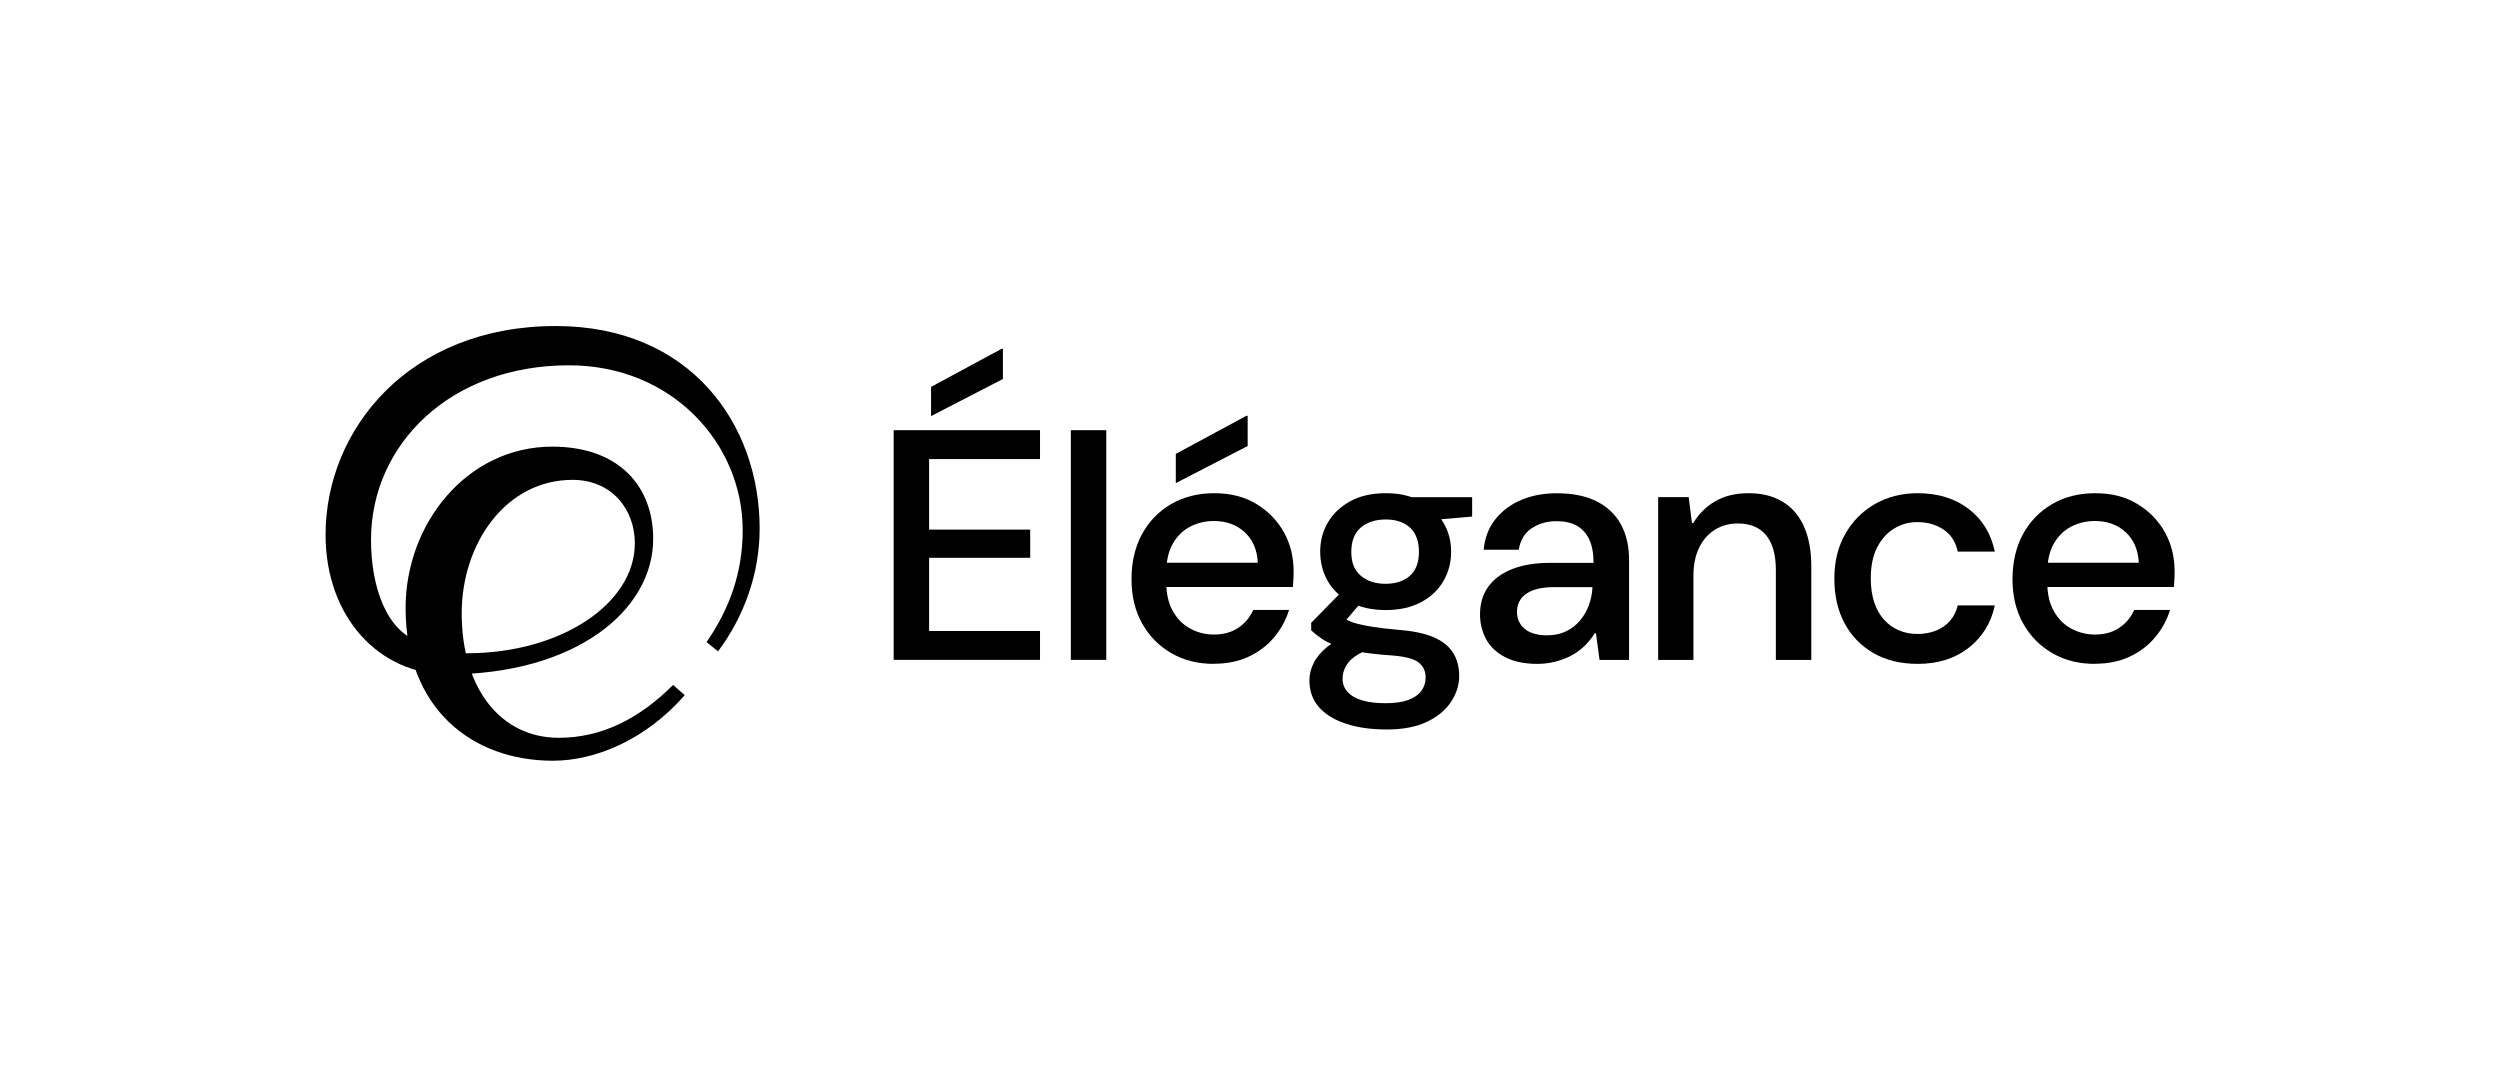
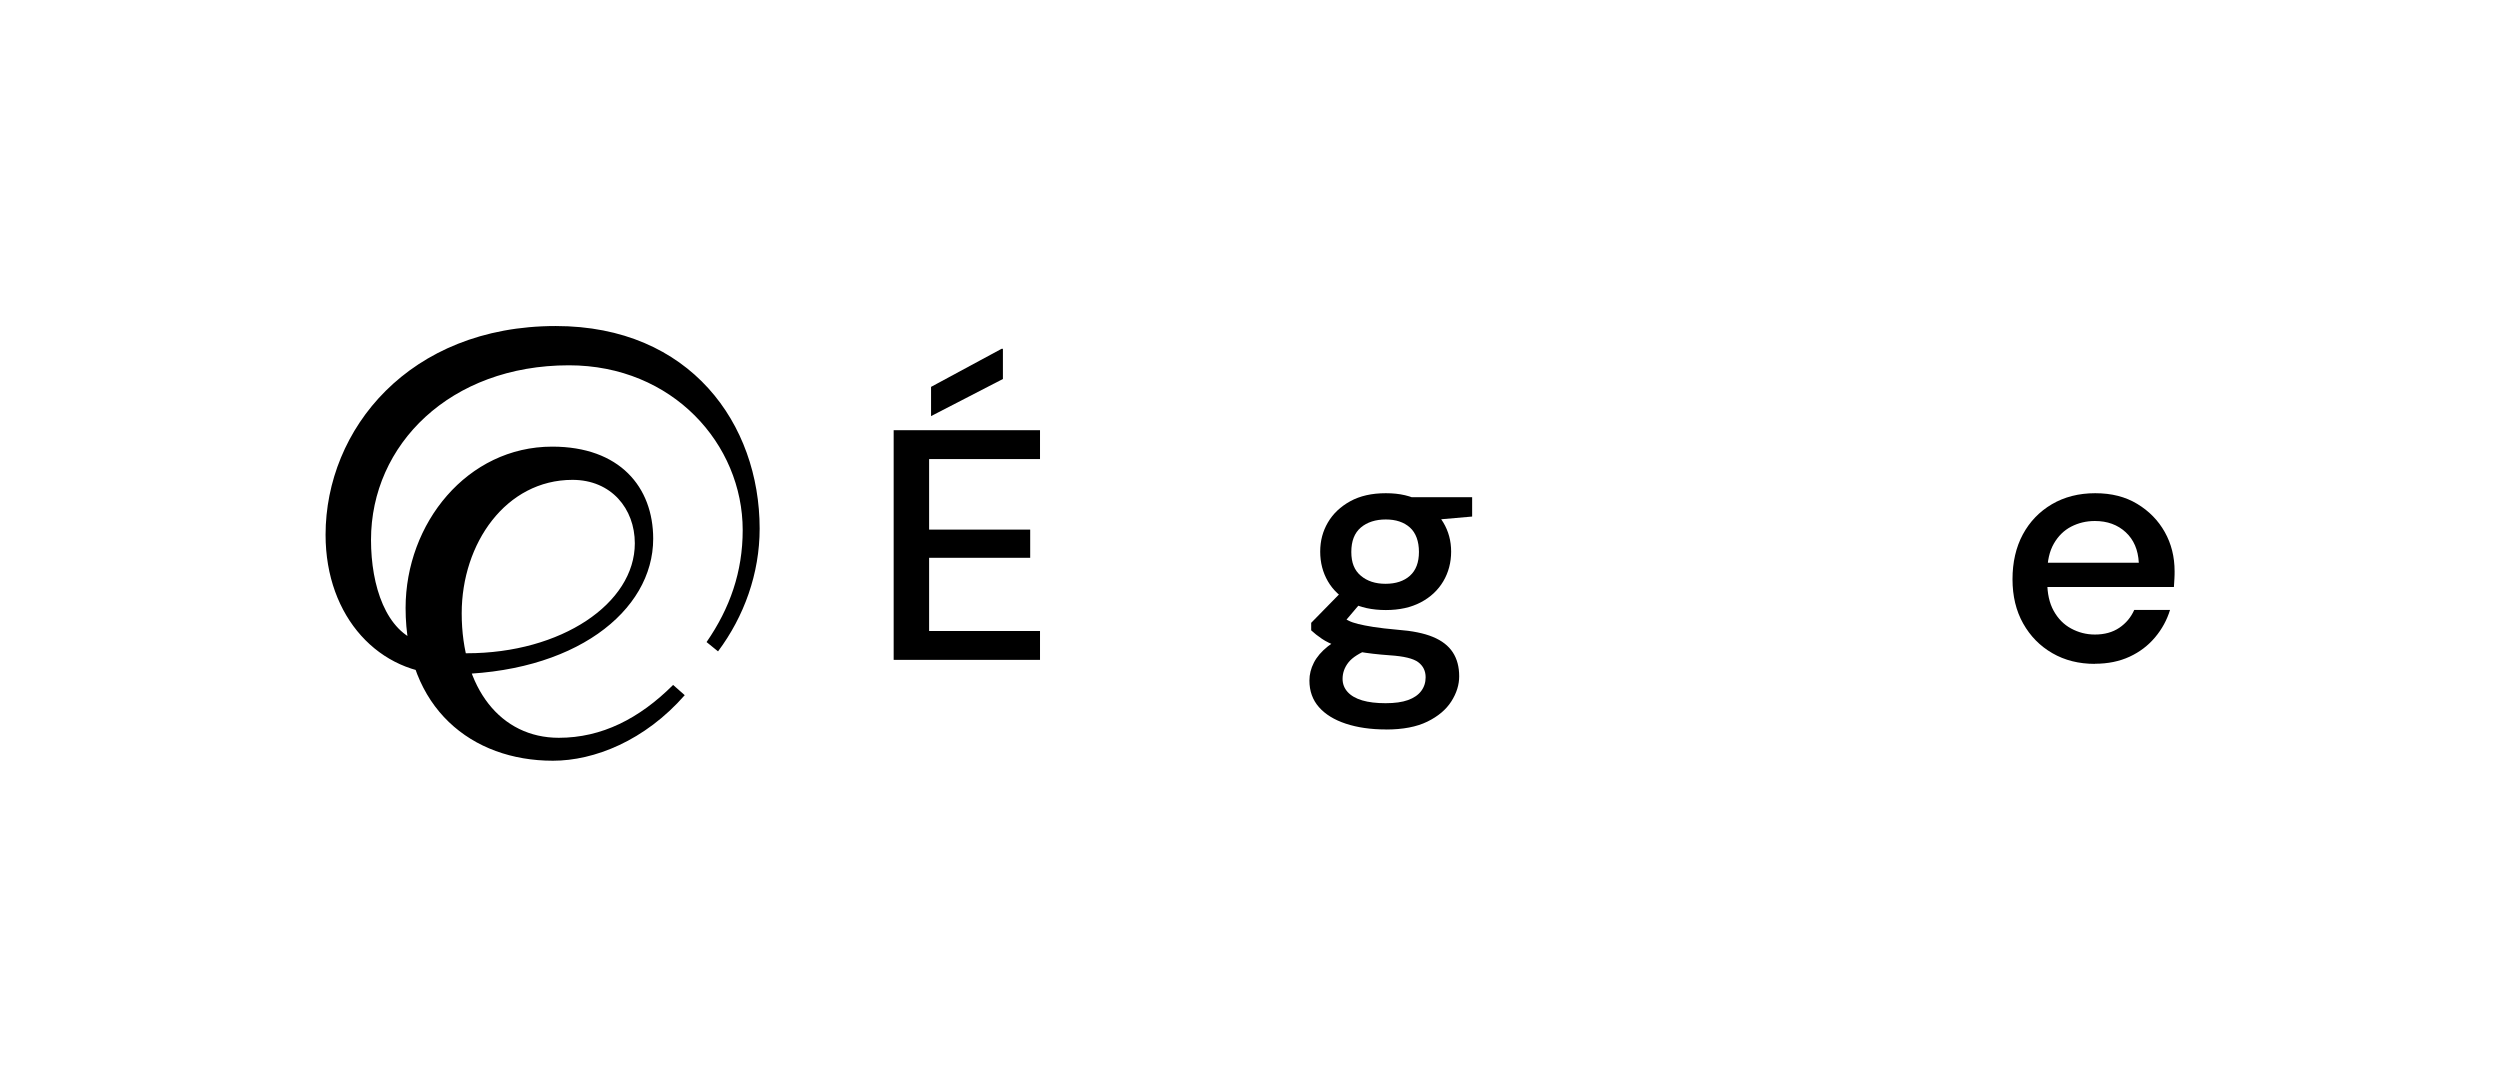
<svg xmlns="http://www.w3.org/2000/svg" id="Ebene_1" data-name="Ebene 1" viewBox="0 0 438 190.39">
  <defs>
    <style>
      .cls-1 {
        stroke-width: 0px;
      }
    </style>
  </defs>
  <path class="cls-1" d="m119.98,121.78c-7,7.99-15.85,11.5-23.11,11.5-14.21,0-25.81-9.18-25.81-26.76,0-14.84,10.81-28.27,25.69-28.27,11.82,0,17.69,7.08,17.69,16.14,0,12.7-13.83,23.76-36,23.76-11.91,0-21.4-9.94-21.4-24.46,0-18.47,14.64-36.57,40.33-36.57,23.58,0,35.72,17.17,35.72,35.49,0,7.88-2.73,15.41-7.29,21.51,0,0-2.01-1.63-2.01-1.63,4.1-5.93,6.33-12.31,6.33-19.62,0-15.04-12.26-28.87-30.45-28.87-20.78,0-34.67,13.88-34.67,30.58,0,8.11,2.63,16.1,8.75,17.97,1.58.63,1.8,1.14,3.59,1.56,1.35.32,2.91.34,4.45.34,16.54,0,29.43-8.72,29.43-19.26,0-6.07-4.13-11.12-10.92-11.12-11.66,0-19.41,11.12-19.41,23.38,0,13.17,6.84,21.81,17.01,21.81,7.51,0,14.11-3.35,20.03-9.26,0,0,2.03,1.79,2.03,1.79Z" />
  <g>
    <path class="cls-1" d="m156.57,115.61v-40.24h25.64v5.06h-19.43v12.36h17.71v4.94h-17.71v12.82h19.43v5.06h-25.64Zm6.55-42.71v-5.12l12.36-6.67h.23v5.29l-12.59,6.5Z" />
-     <path class="cls-1" d="m187.61,115.61v-40.24h6.21v40.24h-6.21Z" />
-     <path class="cls-1" d="m212.67,116.31c-2.8,0-5.28-.62-7.44-1.87-2.17-1.25-3.87-2.98-5.12-5.2-1.25-2.22-1.87-4.81-1.87-7.76s.6-5.6,1.81-7.85c1.21-2.24,2.9-4,5.09-5.29,2.19-1.28,4.71-1.93,7.59-1.93s5.29.62,7.36,1.87c2.07,1.25,3.68,2.89,4.83,4.94,1.15,2.05,1.72,4.34,1.72,6.87,0,.38,0,.8-.03,1.26s-.05.96-.09,1.49h-23.74v-4.25h17.59c-.12-2.26-.88-4.04-2.3-5.35-1.42-1.3-3.22-1.96-5.4-1.96-1.49,0-2.88.33-4.14.98-1.27.65-2.28,1.65-3.05,2.99-.77,1.34-1.15,3.05-1.15,5.12v1.61c0,1.99.37,3.67,1.12,5.03.75,1.36,1.76,2.4,3.05,3.1,1.28.71,2.67,1.06,4.17,1.06,1.69,0,3.11-.39,4.28-1.18,1.17-.79,2.04-1.83,2.62-3.13h6.27c-.54,1.76-1.41,3.36-2.62,4.8s-2.69,2.57-4.46,3.39c-1.76.82-3.79,1.24-6.09,1.24Zm-6.67-31.67v-5.12l12.36-6.67h.23v5.29l-12.59,6.5Z" />
    <path class="cls-1" d="m242.8,127.8c-2.64,0-4.98-.34-7.01-1.01-2.03-.67-3.6-1.64-4.71-2.9s-1.67-2.82-1.67-4.66c0-1.07.26-2.12.78-3.13.52-1.02,1.33-1.96,2.44-2.85,1.11-.88,2.57-1.69,4.37-2.42l3.05,2.82c-1.84.73-3.1,1.52-3.79,2.39s-1.04,1.83-1.04,2.9c0,.88.3,1.65.89,2.3.59.65,1.45,1.14,2.56,1.47,1.11.33,2.47.49,4.08.49s2.92-.18,3.94-.55,1.78-.89,2.3-1.58c.52-.69.78-1.49.78-2.41,0-1.11-.43-1.99-1.29-2.64s-2.52-1.05-4.97-1.21c-2.11-.15-3.92-.36-5.43-.63-1.51-.27-2.8-.59-3.85-.98-1.05-.38-1.94-.81-2.64-1.29-.71-.48-1.33-.97-1.87-1.47v-1.32l5.8-5.92,3.62,1.55-5.17,6.09,1.15-2.64c.38.15.78.34,1.18.55.4.21.95.4,1.64.57.69.17,1.58.35,2.67.52,1.09.17,2.5.34,4.23.49,2.57.19,4.64.61,6.21,1.26s2.73,1.55,3.48,2.7c.75,1.15,1.12,2.55,1.12,4.2,0,1.49-.46,2.96-1.38,4.4-.92,1.44-2.32,2.62-4.2,3.54-1.88.92-4.29,1.38-7.24,1.38Zm0-20.92c-2.41,0-4.48-.45-6.21-1.35-1.72-.9-3.04-2.13-3.94-3.68-.9-1.55-1.35-3.29-1.35-5.2s.45-3.58,1.35-5.12c.9-1.53,2.2-2.77,3.91-3.71,1.71-.94,3.78-1.41,6.24-1.41s4.42.47,6.12,1.41c1.71.94,3.02,2.18,3.94,3.71.92,1.53,1.38,3.24,1.38,5.12s-.46,3.65-1.38,5.2-2.23,2.78-3.94,3.68c-1.71.9-3.75,1.35-6.12,1.35Zm-.06-4.6c1.8,0,3.23-.47,4.28-1.41,1.05-.94,1.58-2.33,1.58-4.17s-.53-3.34-1.58-4.28c-1.05-.94-2.46-1.41-4.23-1.41s-3.26.47-4.37,1.41c-1.11.94-1.67,2.37-1.67,4.28s.55,3.23,1.67,4.17c1.11.94,2.55,1.41,4.31,1.41Zm4.66-10.86l-1.32-4.31h11.84v3.39l-10.52.92Z" />
-     <path class="cls-1" d="m269.35,116.31c-2.26,0-4.15-.39-5.66-1.18-1.51-.79-2.63-1.84-3.33-3.16-.71-1.32-1.06-2.77-1.06-4.34,0-1.88.48-3.49,1.44-4.83.96-1.34,2.36-2.38,4.2-3.1,1.84-.73,4.1-1.09,6.78-1.09h7.47c0-1.65-.25-3.01-.75-4.08s-1.23-1.88-2.18-2.42c-.96-.54-2.15-.8-3.56-.8-1.65,0-3.1.41-4.34,1.24-1.25.82-2,2.08-2.27,3.76h-6.15c.19-2.07.87-3.84,2.04-5.32,1.17-1.47,2.67-2.61,4.51-3.39,1.84-.78,3.93-1.18,6.27-1.18,2.76,0,5.08.47,6.96,1.41,1.88.94,3.29,2.28,4.25,4.02.96,1.75,1.44,3.82,1.44,6.24v17.53h-5.17l-.63-4.66h-.23c-.54.88-1.17,1.66-1.9,2.33-.73.67-1.5,1.22-2.33,1.64s-1.73.76-2.73,1.01c-1,.25-2.01.37-3.05.37Zm1.67-5c1.26,0,2.38-.23,3.33-.69s1.77-1.08,2.44-1.87c.67-.79,1.2-1.7,1.58-2.73.38-1.04.59-2.09.63-3.16h-6.67c-1.53,0-2.78.18-3.74.55-.96.37-1.67.87-2.13,1.52-.46.65-.69,1.4-.69,2.24s.21,1.58.63,2.21c.42.63,1.02,1.11,1.81,1.44.79.33,1.71.49,2.79.49Z" />
-     <path class="cls-1" d="m290.51,115.61v-28.51h5.35l.57,4.54h.23c.96-1.61,2.24-2.88,3.85-3.82,1.61-.94,3.56-1.41,5.86-1.41s4.22.48,5.86,1.44c1.65.96,2.91,2.4,3.79,4.31.88,1.92,1.32,4.29,1.32,7.13v16.33h-6.21v-15.75c0-2.68-.57-4.71-1.7-6.09-1.13-1.38-2.79-2.07-4.97-2.07-1.49,0-2.83.37-4,1.09-1.17.73-2.09,1.77-2.76,3.13s-1.01,3.02-1.01,4.97v14.72h-6.21Z" />
-     <path class="cls-1" d="m335.98,116.31c-2.99,0-5.58-.63-7.76-1.9-2.19-1.26-3.87-3.01-5.06-5.23-1.19-2.22-1.78-4.83-1.78-7.82s.63-5.55,1.9-7.79c1.26-2.24,3-4,5.2-5.26s4.71-1.9,7.5-1.9c3.56,0,6.54.92,8.94,2.76,2.39,1.84,3.92,4.33,4.57,7.47h-6.5c-.34-1.69-1.17-2.97-2.47-3.85-1.3-.88-2.84-1.32-4.6-1.32-1.46,0-2.81.37-4.05,1.12-1.25.75-2.24,1.85-2.99,3.3-.75,1.46-1.12,3.28-1.12,5.46,0,1.57.2,2.96.6,4.17.4,1.21.98,2.22,1.72,3.05.75.83,1.62,1.45,2.62,1.87,1,.42,2.07.63,3.22.63s2.27-.19,3.25-.58c.98-.38,1.8-.96,2.47-1.72.67-.77,1.12-1.67,1.35-2.7h6.5c-.65,3.07-2.18,5.54-4.57,7.42-2.4,1.88-5.38,2.82-8.94,2.82Z" />
    <path class="cls-1" d="m367.02,116.31c-2.8,0-5.28-.62-7.44-1.87-2.17-1.25-3.87-2.98-5.12-5.2-1.25-2.22-1.87-4.81-1.87-7.76s.6-5.6,1.81-7.85c1.21-2.24,2.9-4,5.09-5.29,2.18-1.28,4.71-1.93,7.59-1.93s5.29.62,7.36,1.87c2.07,1.25,3.68,2.89,4.83,4.94,1.15,2.05,1.72,4.34,1.72,6.87,0,.38,0,.8-.03,1.26-.02.46-.05.96-.09,1.49h-23.74v-4.25h17.59c-.12-2.26-.88-4.04-2.3-5.35s-3.22-1.96-5.4-1.96c-1.5,0-2.87.33-4.14.98-1.26.65-2.28,1.65-3.05,2.99-.77,1.34-1.15,3.05-1.15,5.12v1.61c0,1.99.37,3.67,1.12,5.03s1.76,2.4,3.05,3.1,2.67,1.06,4.17,1.06c1.69,0,3.11-.39,4.28-1.18,1.17-.79,2.04-1.83,2.62-3.13h6.27c-.54,1.76-1.41,3.36-2.62,4.8-1.21,1.44-2.69,2.57-4.46,3.39s-3.79,1.24-6.09,1.24Z" />
  </g>
</svg>